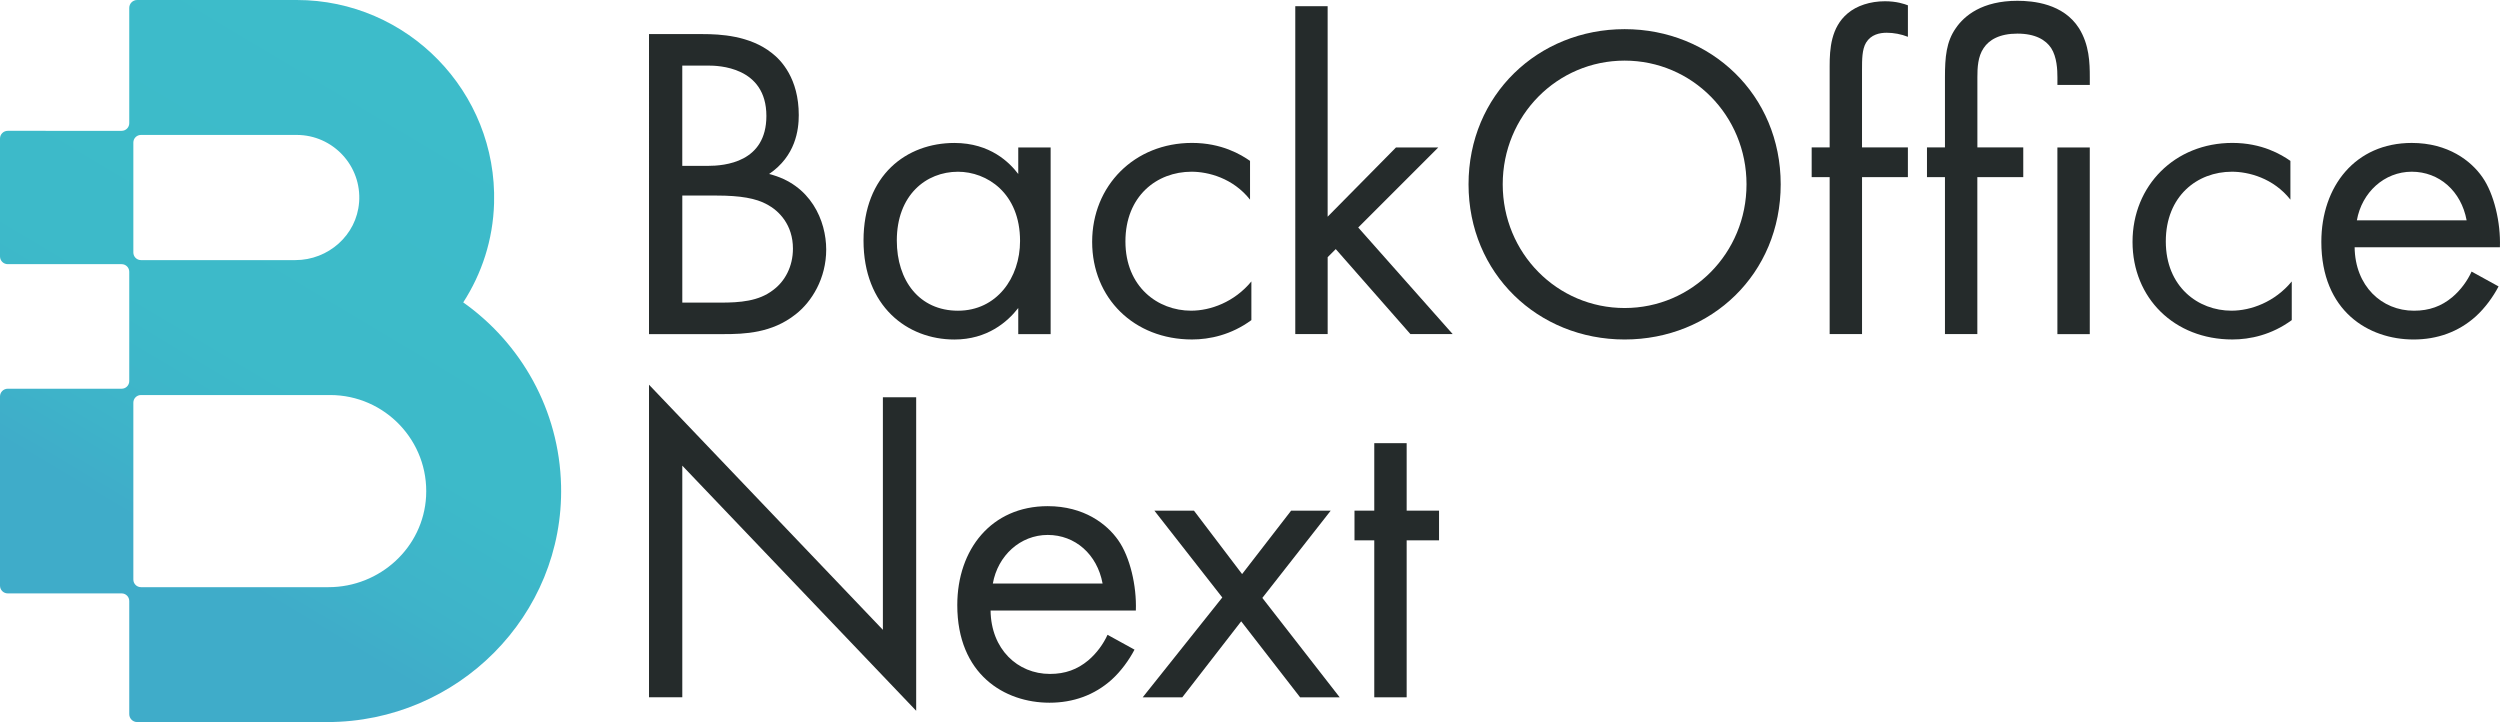
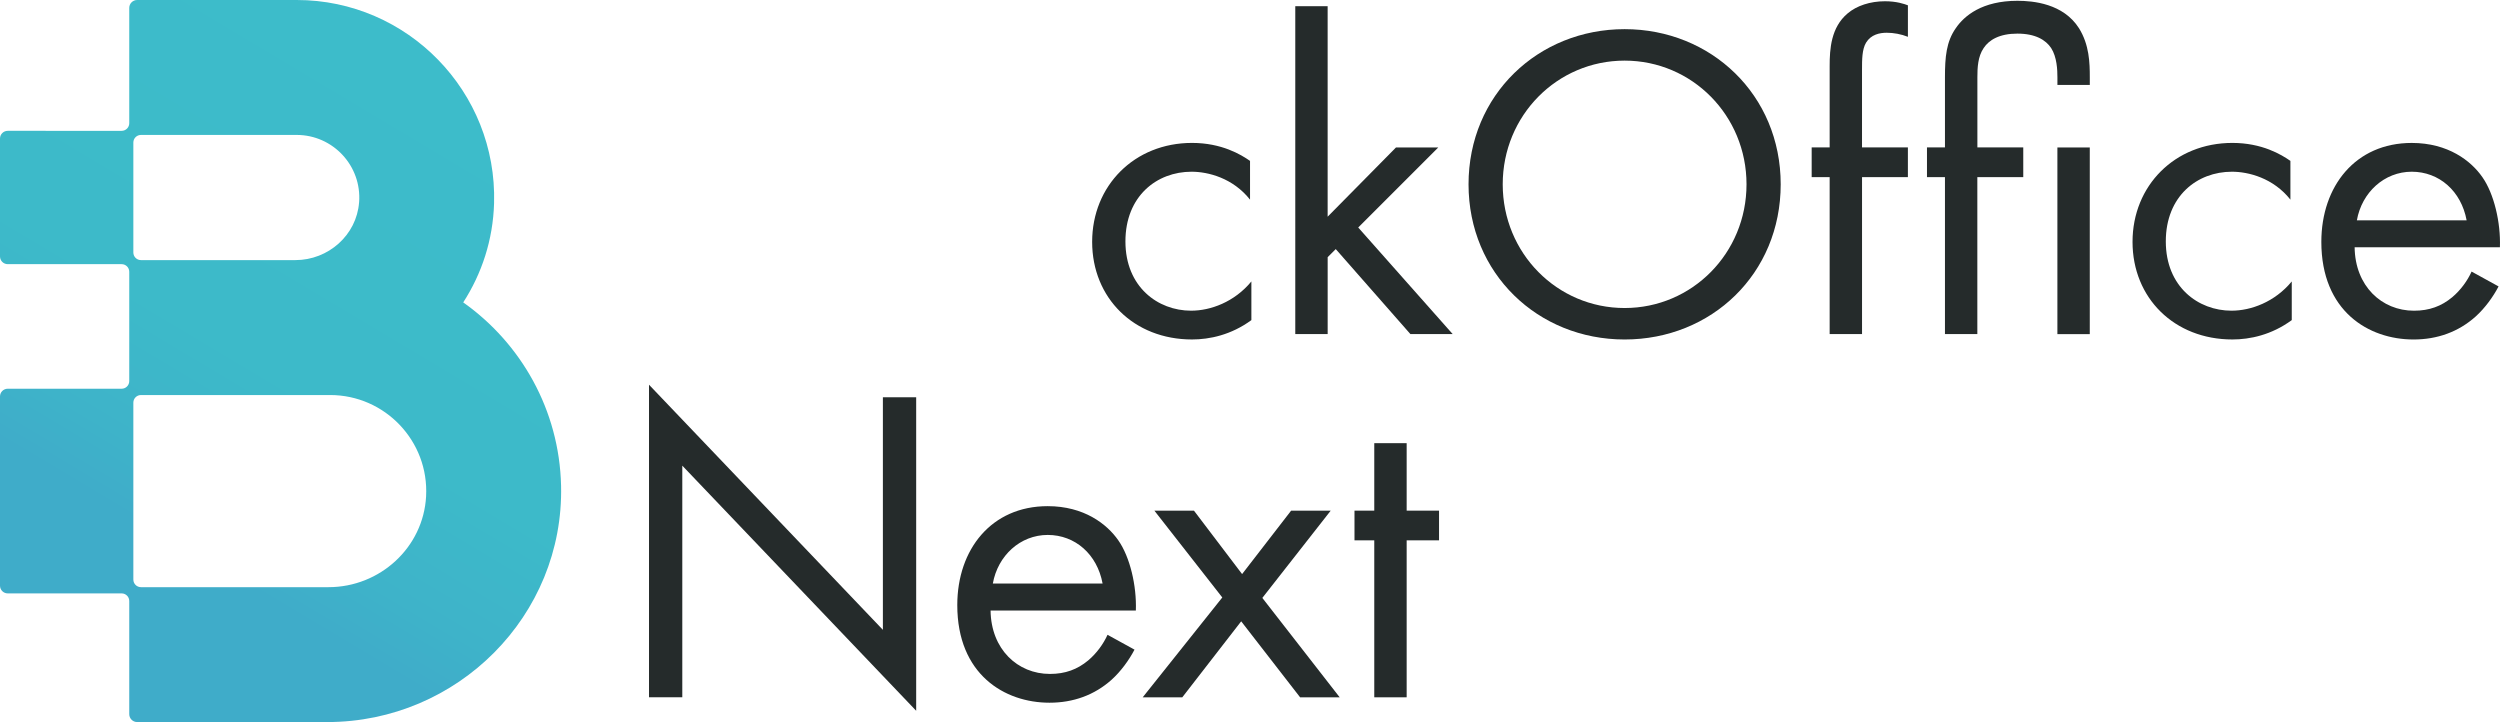
<svg xmlns="http://www.w3.org/2000/svg" id="_レイヤー_2" data-name="レイヤー 2" viewBox="0 0 1152.61 332.9">
  <defs>
    <style>
      .cls-1 {
        fill: url(#_名称未設定グラデーション_6);
      }

      .cls-2 {
        fill: #252b2b;
      }
    </style>
    <linearGradient id="_名称未設定グラデーション_6" data-name="名称未設定グラデーション 6" x1="76.2" y1="248.14" x2="208.85" y2="26.02" gradientUnits="userSpaceOnUse">
      <stop offset="0" stop-color="#3facc9" />
      <stop offset=".12" stop-color="#3eb3c9" />
      <stop offset=".35" stop-color="#3dbac9" />
      <stop offset="1" stop-color="#3dbcca" />
    </linearGradient>
  </defs>
  <g id="_レイヤー_1-2" data-name="レイヤー 1">
    <g>
      <g>
-         <path class="cls-2" d="M324.1,15.72c7.67,0,21.57.62,31.73,8.71,4.35,3.32,12.44,11.82,12.44,28.62,0,6.84-1.45,18.87-13.69,27.17,19.28,4.77,26.34,21.57,26.34,34.84s-6.64,24.06-14.1,29.86c-10.99,8.71-23.64,9.12-33.18,9.12h-34.42V15.72h24.88ZM314.56,76.48h11.61c8.09,0,27.17-1.66,27.17-23.02,0-22.81-22.4-23.22-26.75-23.22h-12.03v46.24ZM314.56,139.52h17.63c8.92,0,17.63-.62,24.26-5.81,5.39-3.94,9.13-10.78,9.13-19.08,0-10.99-6.43-17.42-11.82-20.32-5.19-2.9-12.44-4.15-23.43-4.15h-15.76v49.35Z" />
-         <path class="cls-2" d="M469.46,67.98h14.93v86.06h-14.93v-12.03c-4.98,6.43-14.31,14.52-29.45,14.52-21.77,0-41.89-15.35-41.89-45.62s19.91-45,41.89-45c16.59,0,25.51,9.12,29.45,14.31v-12.23ZM413.47,110.9c0,18.46,10.37,32.35,28.2,32.35s28.62-15.14,28.62-32.14c0-22.19-15.35-31.93-28.62-31.93-14.72,0-28.2,10.78-28.2,31.73Z" />
        <path class="cls-2" d="M576.31,92.03c-7.88-9.95-19.29-12.86-26.96-12.86-15.97,0-30.48,11.2-30.48,32.14s14.93,31.93,30.28,31.93c8.92,0,19.91-3.94,27.79-13.48v17.83c-9.33,6.84-19.29,8.92-27.37,8.92-26.75,0-46.04-19.08-46.04-45s19.49-45.62,46.04-45.62c13.69,0,22.6,5.39,26.75,8.29v17.83Z" />
        <path class="cls-2" d="M612.1,2.86v97.05l31.52-31.93h19.49l-36.91,36.91,43.55,49.14h-19.49l-34.42-39.19-3.73,3.73v35.46h-14.93V2.86h14.93Z" />
        <path class="cls-2" d="M677.06,84.98c0-41.27,32.14-71.54,71.96-71.54s71.96,30.28,71.96,71.54-31.93,71.54-71.96,71.54-71.96-30.48-71.96-71.54ZM692.82,84.98c0,31.73,25.09,57.03,56.2,57.03s56.2-25.3,56.2-57.03-25.09-57.03-56.2-57.03-56.2,25.3-56.2,57.03Z" />
        <path class="cls-2" d="M858.48,81.66v72.37h-14.93v-72.37h-8.29v-13.69h8.29V30.44c0-7.88.62-17.83,8.29-24.26,4.15-3.53,10.37-5.6,17.21-5.6,5.39,0,8.92,1.24,10.58,1.87v14.52c-3.11-1.24-6.63-1.87-9.75-1.87-3.32,0-7.26.83-9.54,4.56-1.87,3.11-1.87,7.88-1.87,12.44v35.87h21.15v13.69h-21.15Z" />
        <path class="cls-2" d="M911.64,81.66v72.37h-14.93v-72.37h-8.29v-13.69h8.29v-32.35c0-9.33.62-16.38,4.98-22.6,3.94-5.81,12.23-12.65,28.41-12.65,7.26,0,21.15,1.24,28.41,12.65,4.77,7.67,4.98,15.97,4.98,22.6v3.53h-14.93v-3.53c0-3.32-.21-9.33-2.9-13.48-2.49-3.73-7.26-6.64-15.55-6.64s-13.06,2.9-15.55,6.64c-2.7,3.94-2.9,9.12-2.9,13.48v32.35h21.15v13.69h-21.15ZM963.48,67.98v86.06h-14.93v-86.06h14.93Z" />
        <path class="cls-2" d="M1055.97,92.03c-7.88-9.95-19.29-12.86-26.96-12.86-15.97,0-30.48,11.2-30.48,32.14s14.93,31.93,30.28,31.93c8.92,0,19.91-3.94,27.79-13.48v17.83c-9.33,6.84-19.29,8.92-27.37,8.92-26.75,0-46.04-19.08-46.04-45s19.49-45.62,46.04-45.62c13.69,0,22.6,5.39,26.75,8.29v17.83Z" />
        <path class="cls-2" d="M1151.95,132.05c-2.49,4.77-6.22,9.95-10.58,13.89-7.88,7.05-17.63,10.58-28.62,10.58-20.74,0-42.51-13.06-42.51-45,0-25.71,15.76-45.62,41.68-45.62,16.8,0,27.37,8.29,32.56,15.76,5.39,7.67,8.5,20.94,8.09,32.35h-66.98c.21,17.83,12.44,29.24,27.37,29.24,7.05,0,12.65-2.07,17.63-6.22,3.94-3.32,7.05-7.67,8.92-11.82l12.44,6.84ZM1137.22,101.57c-2.49-13.48-12.65-22.4-25.3-22.4s-23.02,9.54-25.3,22.4h50.6Z" />
        <path class="cls-2" d="M299.22,321.49v-144.12l107.83,113.01v-107.21h15.35v144.53l-107.83-113.01v106.79h-15.34Z" />
        <path class="cls-2" d="M523.06,299.51c-2.49,4.77-6.22,9.95-10.58,13.89-7.88,7.05-17.63,10.58-28.62,10.58-20.74,0-42.51-13.06-42.51-45,0-25.71,15.76-45.62,41.68-45.62,16.8,0,27.37,8.29,32.56,15.76,5.39,7.67,8.5,20.94,8.09,32.35h-66.98c.21,17.83,12.44,29.24,27.37,29.24,7.05,0,12.65-2.07,17.63-6.22,3.94-3.32,7.05-7.67,8.92-11.82l12.44,6.84ZM508.34,269.03c-2.49-13.48-12.65-22.4-25.3-22.4s-23.02,9.54-25.3,22.4h50.6Z" />
        <path class="cls-2" d="M563.53,275.46l-31.31-40.02h18.25l22.19,29.24,22.6-29.24h18.25l-31.52,40.23,35.67,45.83h-18.25l-27.17-35.04-27.16,35.04h-18.25l36.7-46.04Z" />
        <path class="cls-2" d="M648.53,249.12v72.37h-14.93v-72.37h-9.12v-13.69h9.12v-31.11h14.93v31.11h14.93v13.69h-14.93Z" />
      </g>
      <path class="cls-1" d="M258.68,223.89c-.81-34.86-18.46-65.62-45.11-84.47,8.57-13.27,13.74-28.87,14.22-45.73C229.26,42.28,187.87,0,136.78,0H63.24c-2.01,0-3.65,1.63-3.65,3.65v53.16c0,1.94-1.57,3.51-3.51,3.51H3.56c-1.96,0-3.56,1.59-3.56,3.56v54.35c0,1.96,1.59,3.56,3.56,3.56h52.52c1.94,0,3.51,1.57,3.51,3.51v50.41c0,1.94-1.57,3.51-3.51,3.51H3.56c-1.96,0-3.56,1.59-3.56,3.56v87.24c0,1.96,1.59,3.56,3.56,3.56h52.52c1.94,0,3.51,1.57,3.51,3.51v52.16c0,2.01,1.63,3.65,3.65,3.65h87.64c60.01,0,109.2-49.02,107.8-109.02ZM165.56,93.26c-1.13,15.15-14.19,26.66-29.39,26.66h-71.18c-1.94,0-3.51-1.57-3.51-3.51v-50.69c0-1.94,1.57-3.51,3.51-3.51h71.8c16.64,0,30.04,14.16,28.78,31.06ZM196.45,228.85c-1.27,23.61-21.33,41.86-44.97,41.86h-86.49c-1.94,0-3.51-1.57-3.51-3.51v-81.56c0-1.94,1.57-3.51,3.51-3.51h87.23c25.23,0,45.61,21.21,44.23,46.73Z" />
    </g>
  </g>
</svg>